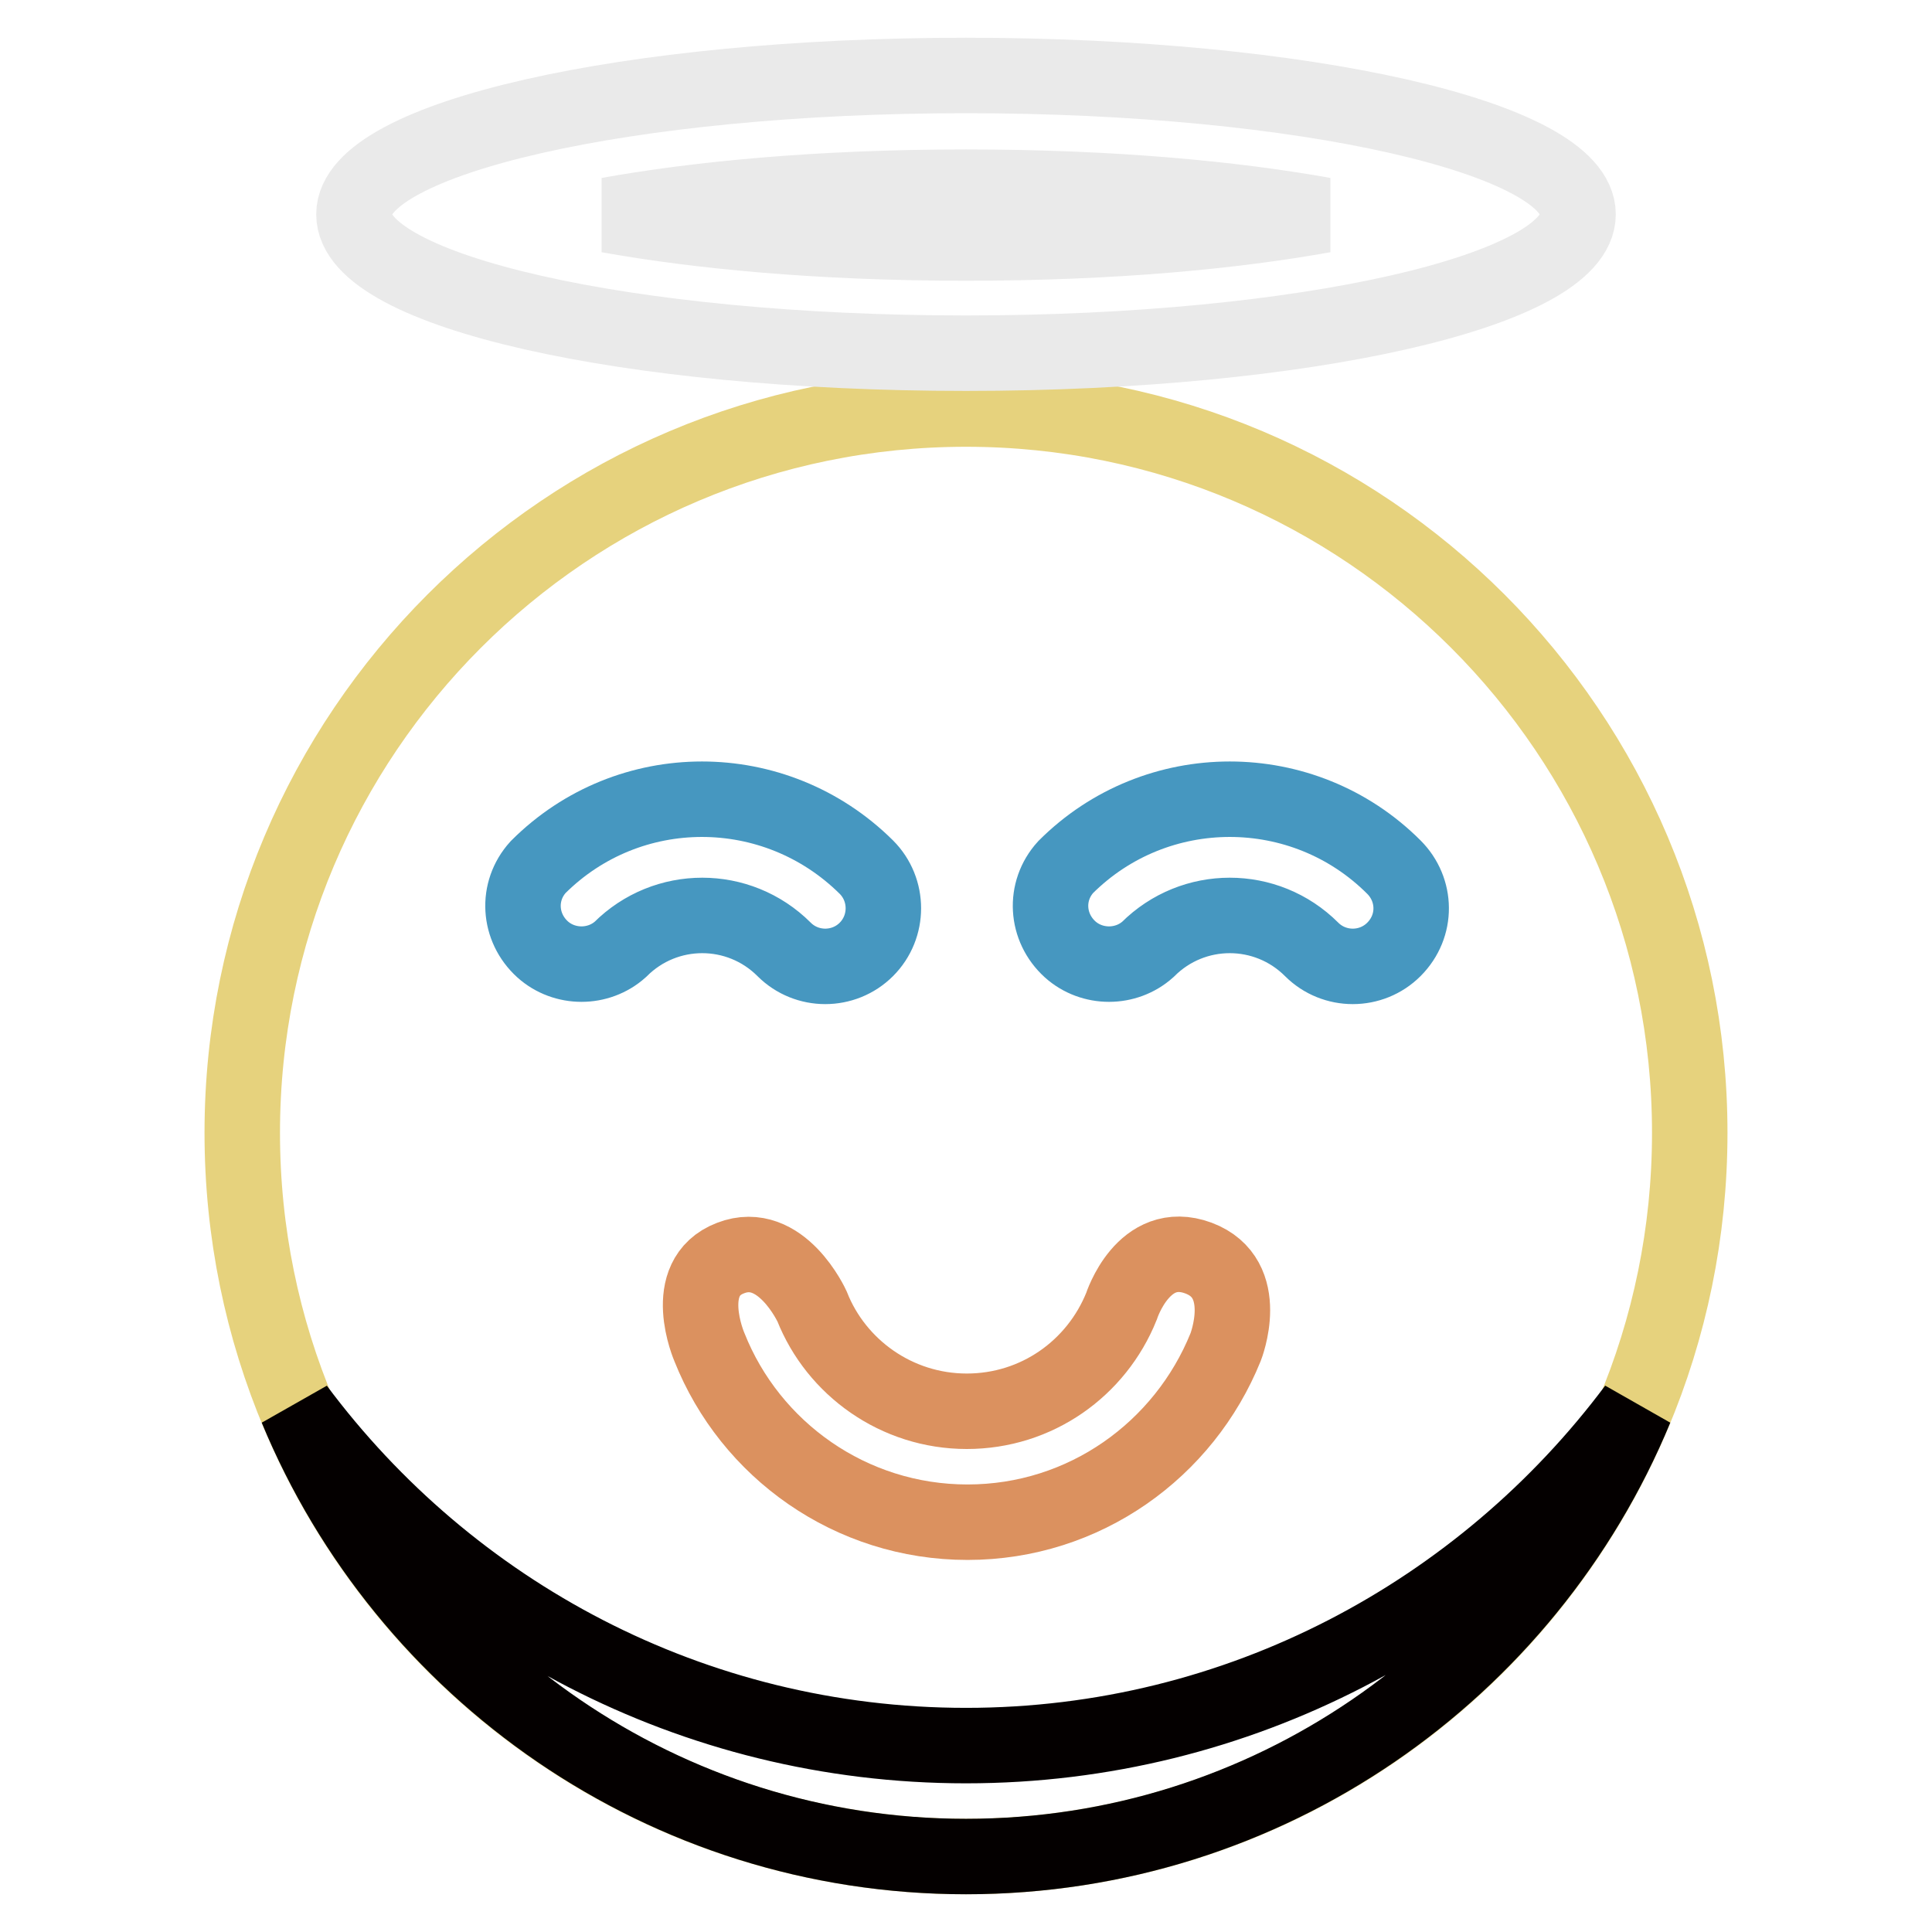
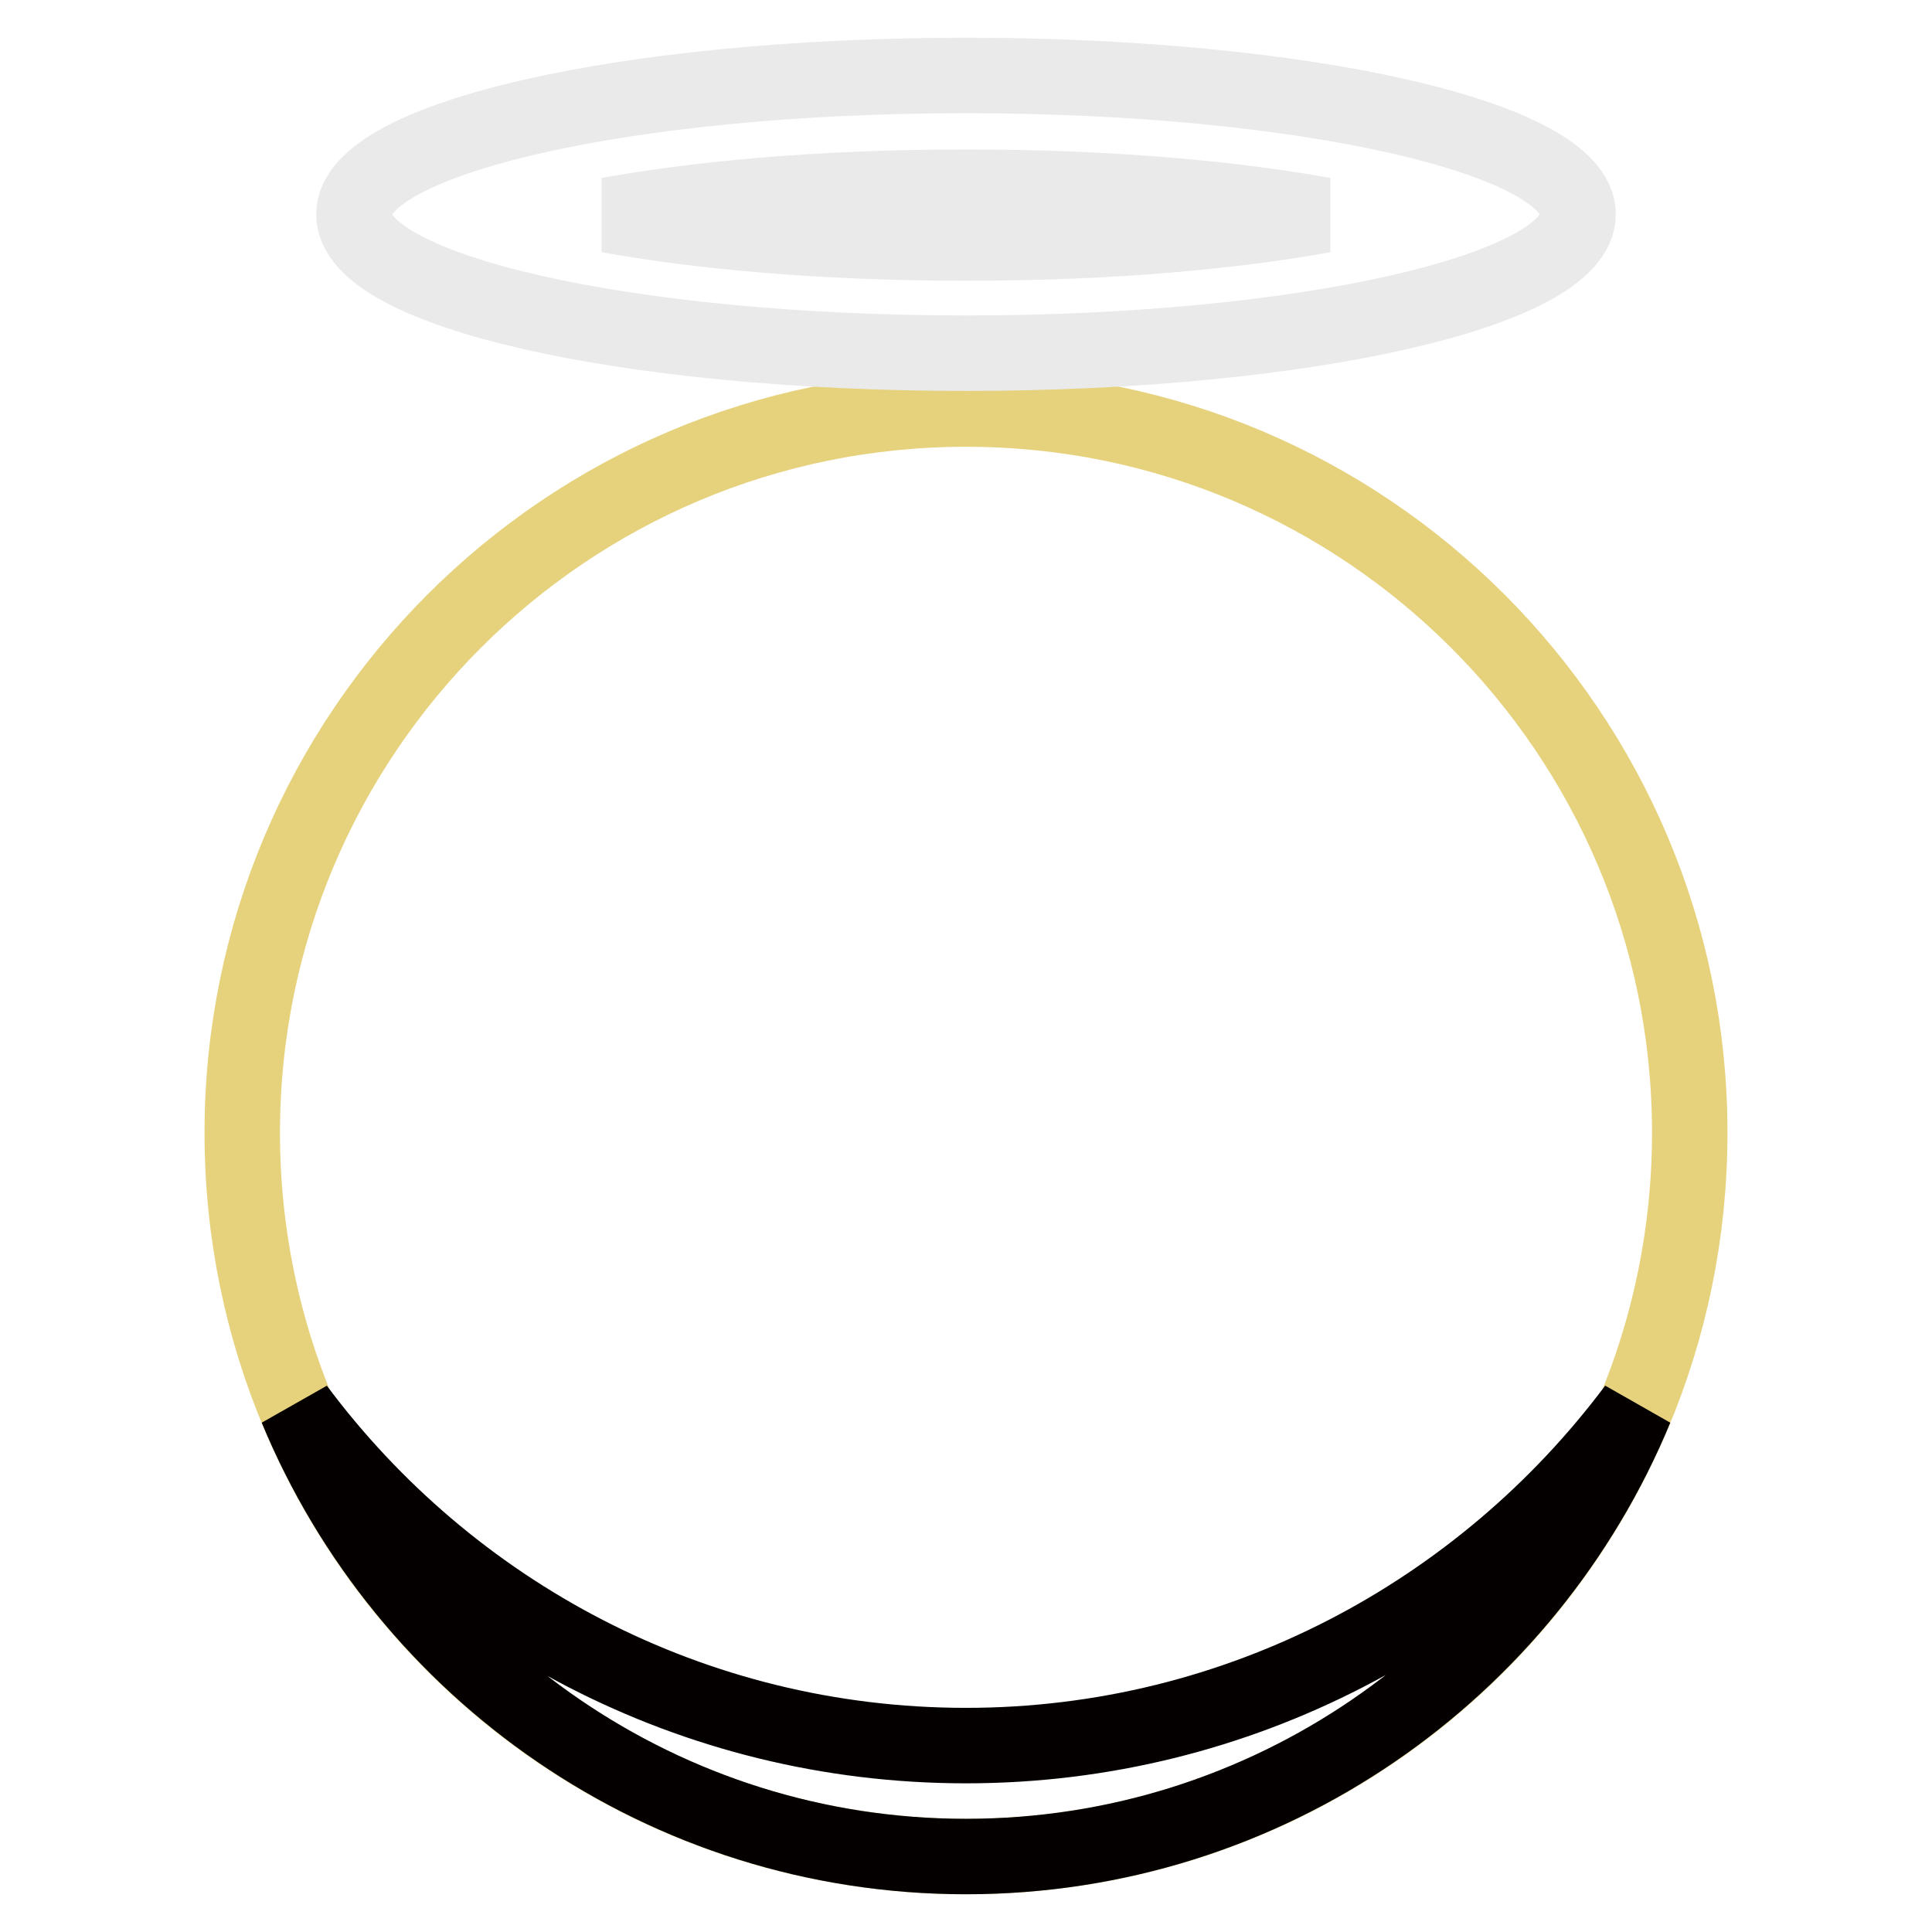
<svg xmlns="http://www.w3.org/2000/svg" version="1.1" x="0px" y="0px" viewBox="0 0 256 256" enable-background="new 0 0 256 256" xml:space="preserve">
  <g>
    <path stroke-width="10" fill-opacity="0" stroke="#e6d27d" d="M32.1,150.1c0,53,42.9,95.9,95.9,95.9s95.9-42.9,95.9-95.9c0-52.9-42.9-95.9-95.9-95.9 S32.1,97.2,32.1,150.1z" />
    <path stroke-width="10" fill-opacity="0" stroke="#040000" d="M128,231.3c-36.3,0-68.5-17.6-88.7-44.7C53.7,221.4,88,246,128,246c40,0,74.3-24.6,88.7-59.4 C196.5,213.6,164.3,231.3,128,231.3z" />
-     <path stroke-width="10" fill-opacity="0" stroke="#4697c0" d="M71.3,114.9c-2.9,3.2-2.6,8,0.6,10.9c2.9,2.6,7.4,2.6,10.3,0c6-6,15.7-6,21.7,0c3,3,7.9,3,10.9,0 c3-3,3-7.9,0-10.9C102.7,102.9,83.3,102.9,71.3,114.9z M184.7,114.9c-12-12-31.5-12-43.5,0c-2.9,3.2-2.6,8,0.6,10.9 c2.9,2.6,7.4,2.6,10.3,0c6-6,15.7-6,21.7,0c3,3,7.9,3,10.9,0C187.8,122.7,187.7,117.9,184.7,114.9L184.7,114.9z" />
-     <path stroke-width="10" fill-opacity="0" stroke="#db915f" d="M148.6,173.1c-3.3,8.2-11.2,13.9-20.5,13.9c-9.3,0-17.3-5.8-20.5-13.9c0,0-4.1-9-10.8-6.4 c-6.8,2.6-2.8,11.8-2.8,11.8c5.4,13.6,18.7,23.2,34.2,23.2c15.5,0,28.7-9.6,34.2-23.2c0,0,3.6-9.1-3.6-11.8 C151.5,164,148.6,173.1,148.6,173.1z" />
    <path stroke-width="10" fill-opacity="0" stroke="#eaeaea" d="M128,24.8c19.7,0,35.7,1.6,47.4,3.7c-11.7,2.1-27.6,3.7-47.4,3.7c-19.7,0-35.7-1.6-47.4-3.7 C92.3,26.4,108.3,24.8,128,24.8 M128,10c-44.8,0-81.1,8.3-81.1,18.4c0,10.2,36.3,18.4,81.1,18.4c44.8,0,81.1-8.3,81.1-18.4 C209.1,18.3,172.8,10,128,10z" />
  </g>
</svg>